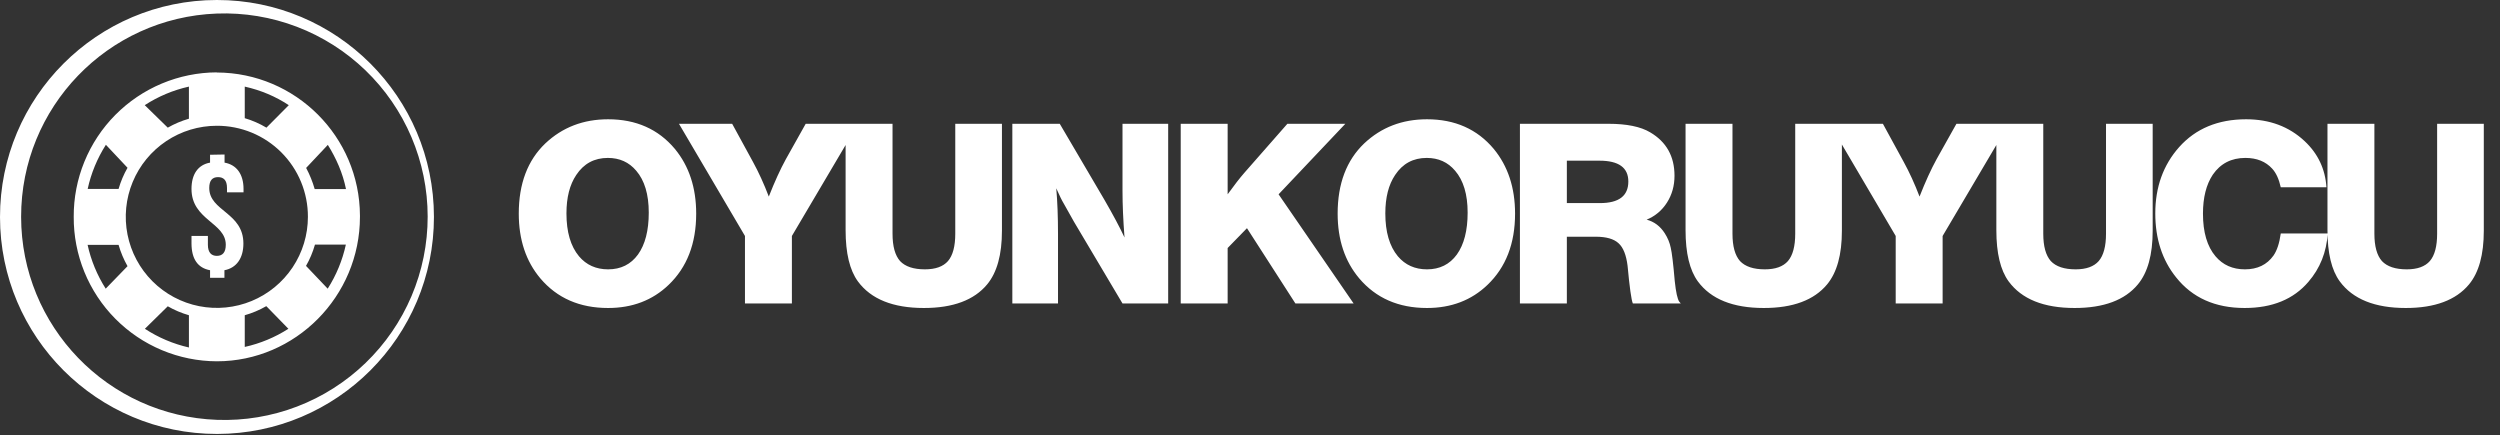
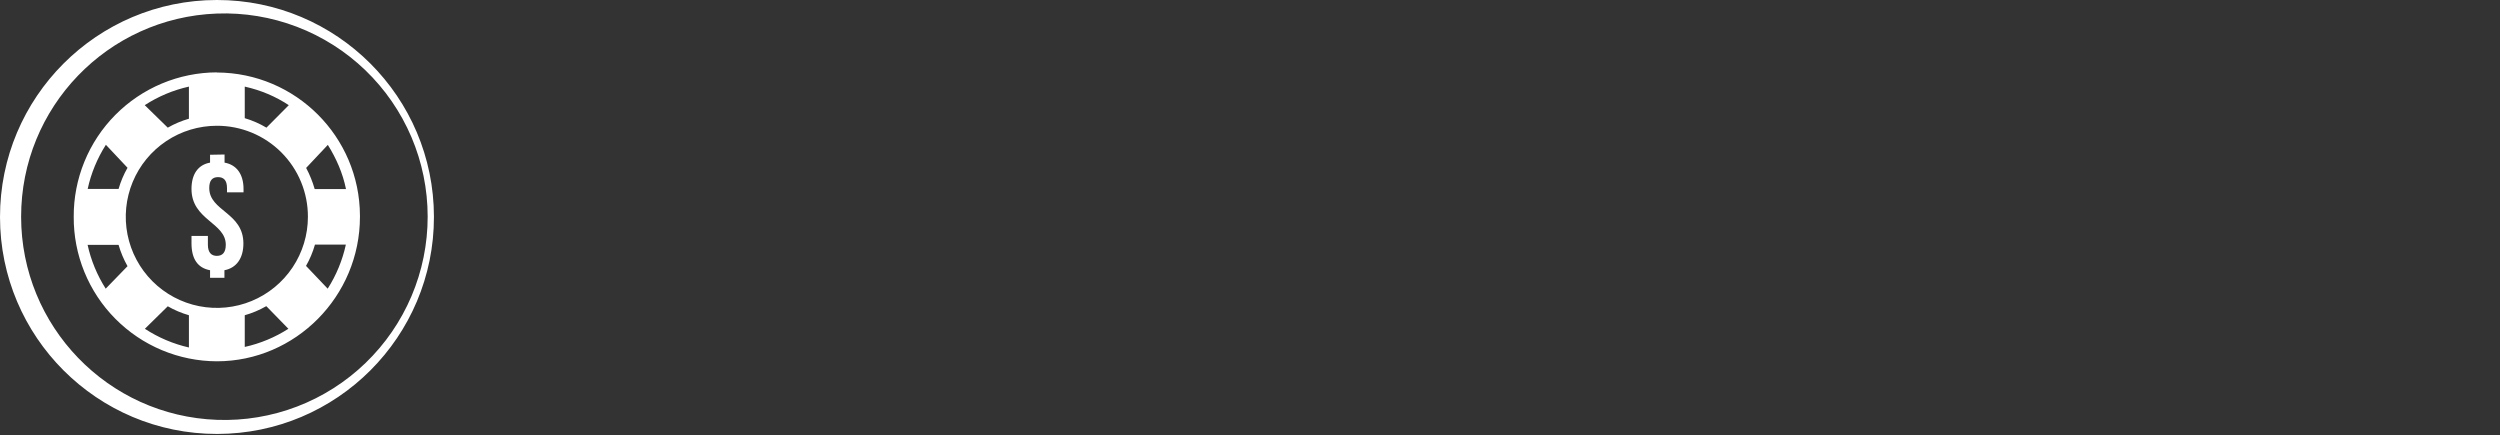
<svg xmlns="http://www.w3.org/2000/svg" width="1315" height="229" viewBox="0 0 1315 229" fill="none">
  <rect x="0" y="0" width="1315" height="229" fill="#333333" stroke="none" />
  <path d="M114.056 2.54799e-05C51.024 0.042 -0.042 51.167 2.54799e-05 114.201C0.042 177.229 51.167 228.299 114.201 228.254C177.229 228.212 228.299 177.087 228.254 114.056C228.212 51.024 177.087 -0.042 114.056 2.54799e-05ZM114.056 7.128C128.416 6.595 142.736 8.961 156.162 14.086C169.587 19.211 181.841 26.99 192.193 36.957C202.544 46.924 210.781 58.876 216.41 72.098C222.038 85.32 224.945 99.54 224.954 113.911C224.964 128.281 222.077 142.505 216.465 155.735C210.854 168.964 202.634 180.927 192.295 190.908C181.957 200.889 169.713 208.684 156.295 213.827C142.876 218.97 128.559 221.355 114.198 220.84C56.698 218.774 11.142 171.583 11.108 114.056C11.062 56.514 56.559 9.264 114.056 7.128ZM114.056 38.066C104.121 38.103 94.29 40.099 85.128 43.94C75.965 47.781 67.65 53.391 60.657 60.449C53.665 67.507 48.134 75.875 44.38 85.074C40.625 94.272 38.722 104.121 38.778 114.056C38.722 123.991 40.625 133.839 44.38 143.038C48.134 152.236 53.665 160.604 60.657 167.662C67.65 174.72 75.965 180.33 85.128 184.171C94.29 188.012 104.121 190.008 114.056 190.045C155.399 190.045 189.333 155.899 189.333 114.056V113.344C189.139 71.854 155.542 38.295 114.056 38.135M99.368 45.552V62.444C95.426 63.586 91.72 65.154 88.25 67.149L76.132 55.316C83.237 50.707 91.103 47.4 99.368 45.552ZM128.74 45.552C137.2 47.45 144.922 50.705 151.906 55.316L140.146 67.149C136.567 65.016 132.735 63.34 128.74 62.16V45.552ZM114.056 66.153C120.352 66.134 126.589 67.36 132.409 69.761C138.23 72.162 143.518 75.689 147.97 80.141C152.422 84.593 155.95 89.881 158.35 95.702C160.751 101.522 161.977 107.76 161.958 114.056C161.958 123.53 159.149 132.791 153.885 140.669C148.622 148.547 141.14 154.686 132.387 158.312C123.634 161.938 114.002 162.886 104.71 161.038C95.418 159.19 86.882 154.627 80.183 147.928C73.484 141.229 68.922 132.693 67.073 123.401C65.225 114.109 66.174 104.477 69.799 95.724C73.425 86.971 79.565 79.49 87.442 74.226C95.32 68.962 104.581 66.153 114.056 66.153ZM55.674 76.132L67.08 88.25C65.082 91.72 63.514 95.427 62.375 99.372H46.122C47.912 91.146 51.144 83.303 55.67 76.205M172.441 76.205C176.858 83.333 180.278 90.962 181.99 99.441H165.524C164.422 95.587 162.916 91.861 161.031 88.323L172.441 76.205ZM110.49 81.406V85.542C104.076 86.681 100.726 91.743 100.726 99.372C100.726 115.767 118.76 117.049 118.76 128.74C118.76 132.872 116.979 134.587 114.056 134.587C111.205 134.587 109.351 132.875 109.351 128.74V124.108H100.726V128.101C100.772 136.272 104.028 140.953 110.493 142.142V146.135H118.049V142.142C124.462 140.927 128.028 135.726 128.028 128.097C128.028 111.705 110.063 111.132 110.063 98.872C110.063 94.809 111.774 93.17 114.698 93.17C117.618 93.17 119.403 94.809 119.403 98.872V101.153H128.097V99.372C128.097 91.743 124.535 86.681 118.118 85.542V81.264L110.49 81.406ZM46.122 128.816H62.372C63.513 132.76 65.082 136.491 67.08 140.007L55.601 151.84C51.075 144.742 47.842 136.899 46.052 128.674M165.667 128.674H181.917C180.127 136.899 176.894 144.742 172.368 151.84L160.962 139.861C162.957 136.394 164.525 132.664 165.667 128.674ZM88.25 161.104C91.72 163.102 95.427 164.671 99.372 165.813V182.778C91.127 180.899 83.283 177.568 76.205 172.941L88.25 161.104ZM139.861 161.104H140.146L151.694 172.941C144.662 177.444 136.894 180.676 128.743 182.49V165.813C132.65 164.705 136.407 163.125 139.931 161.108" fill="white" />
-   <path d="M319.865 62.739C334.561 62.739 346.265 67.931 354.977 78.315C362.457 87.379 366.197 98.731 366.197 112.371C366.197 128.123 361.357 140.619 351.677 149.859C343.229 157.955 332.625 162.003 319.865 162.003C304.905 162.003 293.025 156.811 284.225 146.427C276.657 137.451 272.873 126.099 272.873 112.371C272.873 96.619 277.537 84.299 286.865 75.411C295.841 66.963 306.841 62.739 319.865 62.739ZM319.733 83.067C312.605 83.067 307.061 86.059 303.101 92.043C299.669 97.147 297.953 103.879 297.953 112.239C297.953 122.007 300.153 129.531 304.553 134.811C308.425 139.387 313.529 141.675 319.865 141.675C326.553 141.675 331.789 139.079 335.573 133.887C339.357 128.607 341.249 121.259 341.249 111.843C341.249 102.251 339.049 94.903 334.649 89.799C330.865 85.311 325.893 83.067 319.733 83.067ZM451.383 65.115L416.535 124.119V159.627H391.851V124.119L357.135 65.115H385.119L396.075 85.179C399.067 90.635 401.839 96.707 404.391 103.395C407.471 95.563 410.463 89.007 413.367 83.727L423.795 65.115H451.383ZM527.024 65.115V121.347C527.024 133.931 524.428 143.347 519.236 149.595C512.372 157.867 501.284 162.003 485.972 162.003C469.692 162.003 458.12 157.339 451.256 148.011C446.944 142.115 444.788 133.139 444.788 121.083V65.115H469.472V122.931C469.472 129.531 470.792 134.327 473.432 137.319C476.16 140.223 480.516 141.675 486.5 141.675C492.044 141.675 496.092 140.223 498.644 137.319C501.196 134.327 502.472 129.531 502.472 122.931V65.115H527.024ZM614.461 65.115V159.627H590.437L564.961 116.727L559.549 107.091C558.581 105.507 557.261 102.823 555.589 99.039C556.205 105.991 556.513 113.999 556.513 123.063V159.627H532.489V65.115H557.437L580.933 105.111C585.509 113.031 589.029 119.631 591.493 124.911C590.789 115.671 590.437 107.531 590.437 100.491V65.115H614.461ZM707.649 65.115L672.537 102.207L712.005 159.627H681.381L655.905 120.027L645.741 130.455V159.627H621.057V65.115H645.741V88.743V95.739V102.207C649.173 97.455 652.077 93.715 654.453 90.987L677.157 65.115H707.649ZM750.593 62.739C765.289 62.739 776.993 67.931 785.705 78.315C793.185 87.379 796.925 98.731 796.925 112.371C796.925 128.123 792.085 140.619 782.405 149.859C773.957 157.955 763.353 162.003 750.593 162.003C735.633 162.003 723.753 156.811 714.953 146.427C707.385 137.451 703.601 126.099 703.601 112.371C703.601 96.619 708.265 84.299 717.593 75.411C726.569 66.963 737.569 62.739 750.593 62.739ZM750.461 83.067C743.333 83.067 737.789 86.059 733.829 92.043C730.397 97.147 728.681 103.879 728.681 112.239C728.681 122.007 730.881 129.531 735.281 134.811C739.153 139.387 744.257 141.675 750.593 141.675C757.281 141.675 762.517 139.079 766.301 133.887C770.085 128.607 771.977 121.259 771.977 111.843C771.977 102.251 769.777 94.903 765.377 89.799C761.593 85.311 756.621 83.067 750.461 83.067ZM799.478 65.115H846.074C855.666 65.115 862.97 66.611 867.986 69.603C876.522 74.619 880.79 82.231 880.79 92.439C880.79 97.719 879.47 102.427 876.83 106.563C874.19 110.699 870.626 113.691 866.138 115.539C870.098 116.595 873.266 118.971 875.642 122.667C877.226 125.131 878.282 127.683 878.81 130.323C879.426 132.875 880.13 138.727 880.922 147.879C881.538 153.687 882.33 157.295 883.298 158.703L884.09 159.627H858.878C858.086 157.779 857.162 151.179 856.106 139.827C855.402 134.107 853.818 130.147 851.354 127.947C848.89 125.659 844.886 124.515 839.342 124.515H824.162V159.627H799.478V65.115ZM824.162 84.519V106.827H841.586C851.53 106.827 856.502 103.043 856.502 95.475C856.502 88.171 851.442 84.519 841.322 84.519H824.162ZM968.837 65.115V121.347C968.837 133.931 966.241 143.347 961.049 149.595C954.185 157.867 943.097 162.003 927.785 162.003C911.505 162.003 899.933 157.339 893.069 148.011C888.757 142.115 886.601 133.139 886.601 121.083V65.115H911.285V122.931C911.285 129.531 912.605 134.327 915.245 137.319C917.973 140.223 922.329 141.675 928.313 141.675C933.857 141.675 937.905 140.223 940.457 137.319C943.009 134.327 944.285 129.531 944.285 122.931V65.115H968.837ZM1056.67 65.115L1021.82 124.119V159.627H997.138V124.119L962.422 65.115H990.406L1001.36 85.179C1004.35 90.635 1007.13 96.707 1009.68 103.395C1012.76 95.563 1015.75 89.007 1018.65 83.727L1029.08 65.115H1056.67ZM1132.31 65.115V121.347C1132.31 133.931 1129.72 143.347 1124.52 149.595C1117.66 157.867 1106.57 162.003 1091.26 162.003C1074.98 162.003 1063.41 157.339 1056.54 148.011C1052.23 142.115 1050.08 133.139 1050.08 121.083V65.115H1074.76V122.931C1074.76 129.531 1076.08 134.327 1078.72 137.319C1081.45 140.223 1085.8 141.675 1091.79 141.675C1097.33 141.675 1101.38 140.223 1103.93 137.319C1106.48 134.327 1107.76 129.531 1107.76 122.931V65.115H1132.31ZM1224.37 122.799C1223.75 132.655 1220.36 141.147 1214.2 148.275C1206.37 157.427 1195.2 162.003 1180.68 162.003C1165.19 162.003 1153.18 156.635 1144.64 145.899C1137.34 136.835 1133.68 125.615 1133.68 112.239C1133.68 98.423 1137.86 86.807 1146.22 77.391C1154.94 67.623 1166.68 62.739 1181.47 62.739C1193.79 62.739 1204.04 66.567 1212.22 74.223C1219.26 80.823 1223.09 88.919 1223.71 98.511H1199.68C1198.72 94.199 1197.22 90.943 1195.2 88.743C1191.76 84.959 1187.06 83.067 1181.07 83.067C1173.68 83.067 1167.96 86.015 1163.91 91.911C1160.48 97.103 1158.76 103.923 1158.76 112.371C1158.76 122.139 1160.96 129.619 1165.36 134.811C1169.24 139.387 1174.38 141.675 1180.81 141.675C1187.41 141.675 1192.42 139.255 1195.86 134.415C1197.7 131.775 1198.98 127.903 1199.68 122.799H1224.37ZM1306.48 65.115V121.347C1306.48 133.931 1303.89 143.347 1298.7 149.595C1291.83 157.867 1280.74 162.003 1265.43 162.003C1249.15 162.003 1237.58 157.339 1230.72 148.011C1226.4 142.115 1224.25 133.139 1224.25 121.083V65.115H1248.93V122.931C1248.93 129.531 1250.25 134.327 1252.89 137.319C1255.62 140.223 1259.98 141.675 1265.96 141.675C1271.5 141.675 1275.55 140.223 1278.1 137.319C1280.66 134.327 1281.93 129.531 1281.93 122.931V65.115H1306.48Z" fill="white" />
</svg>